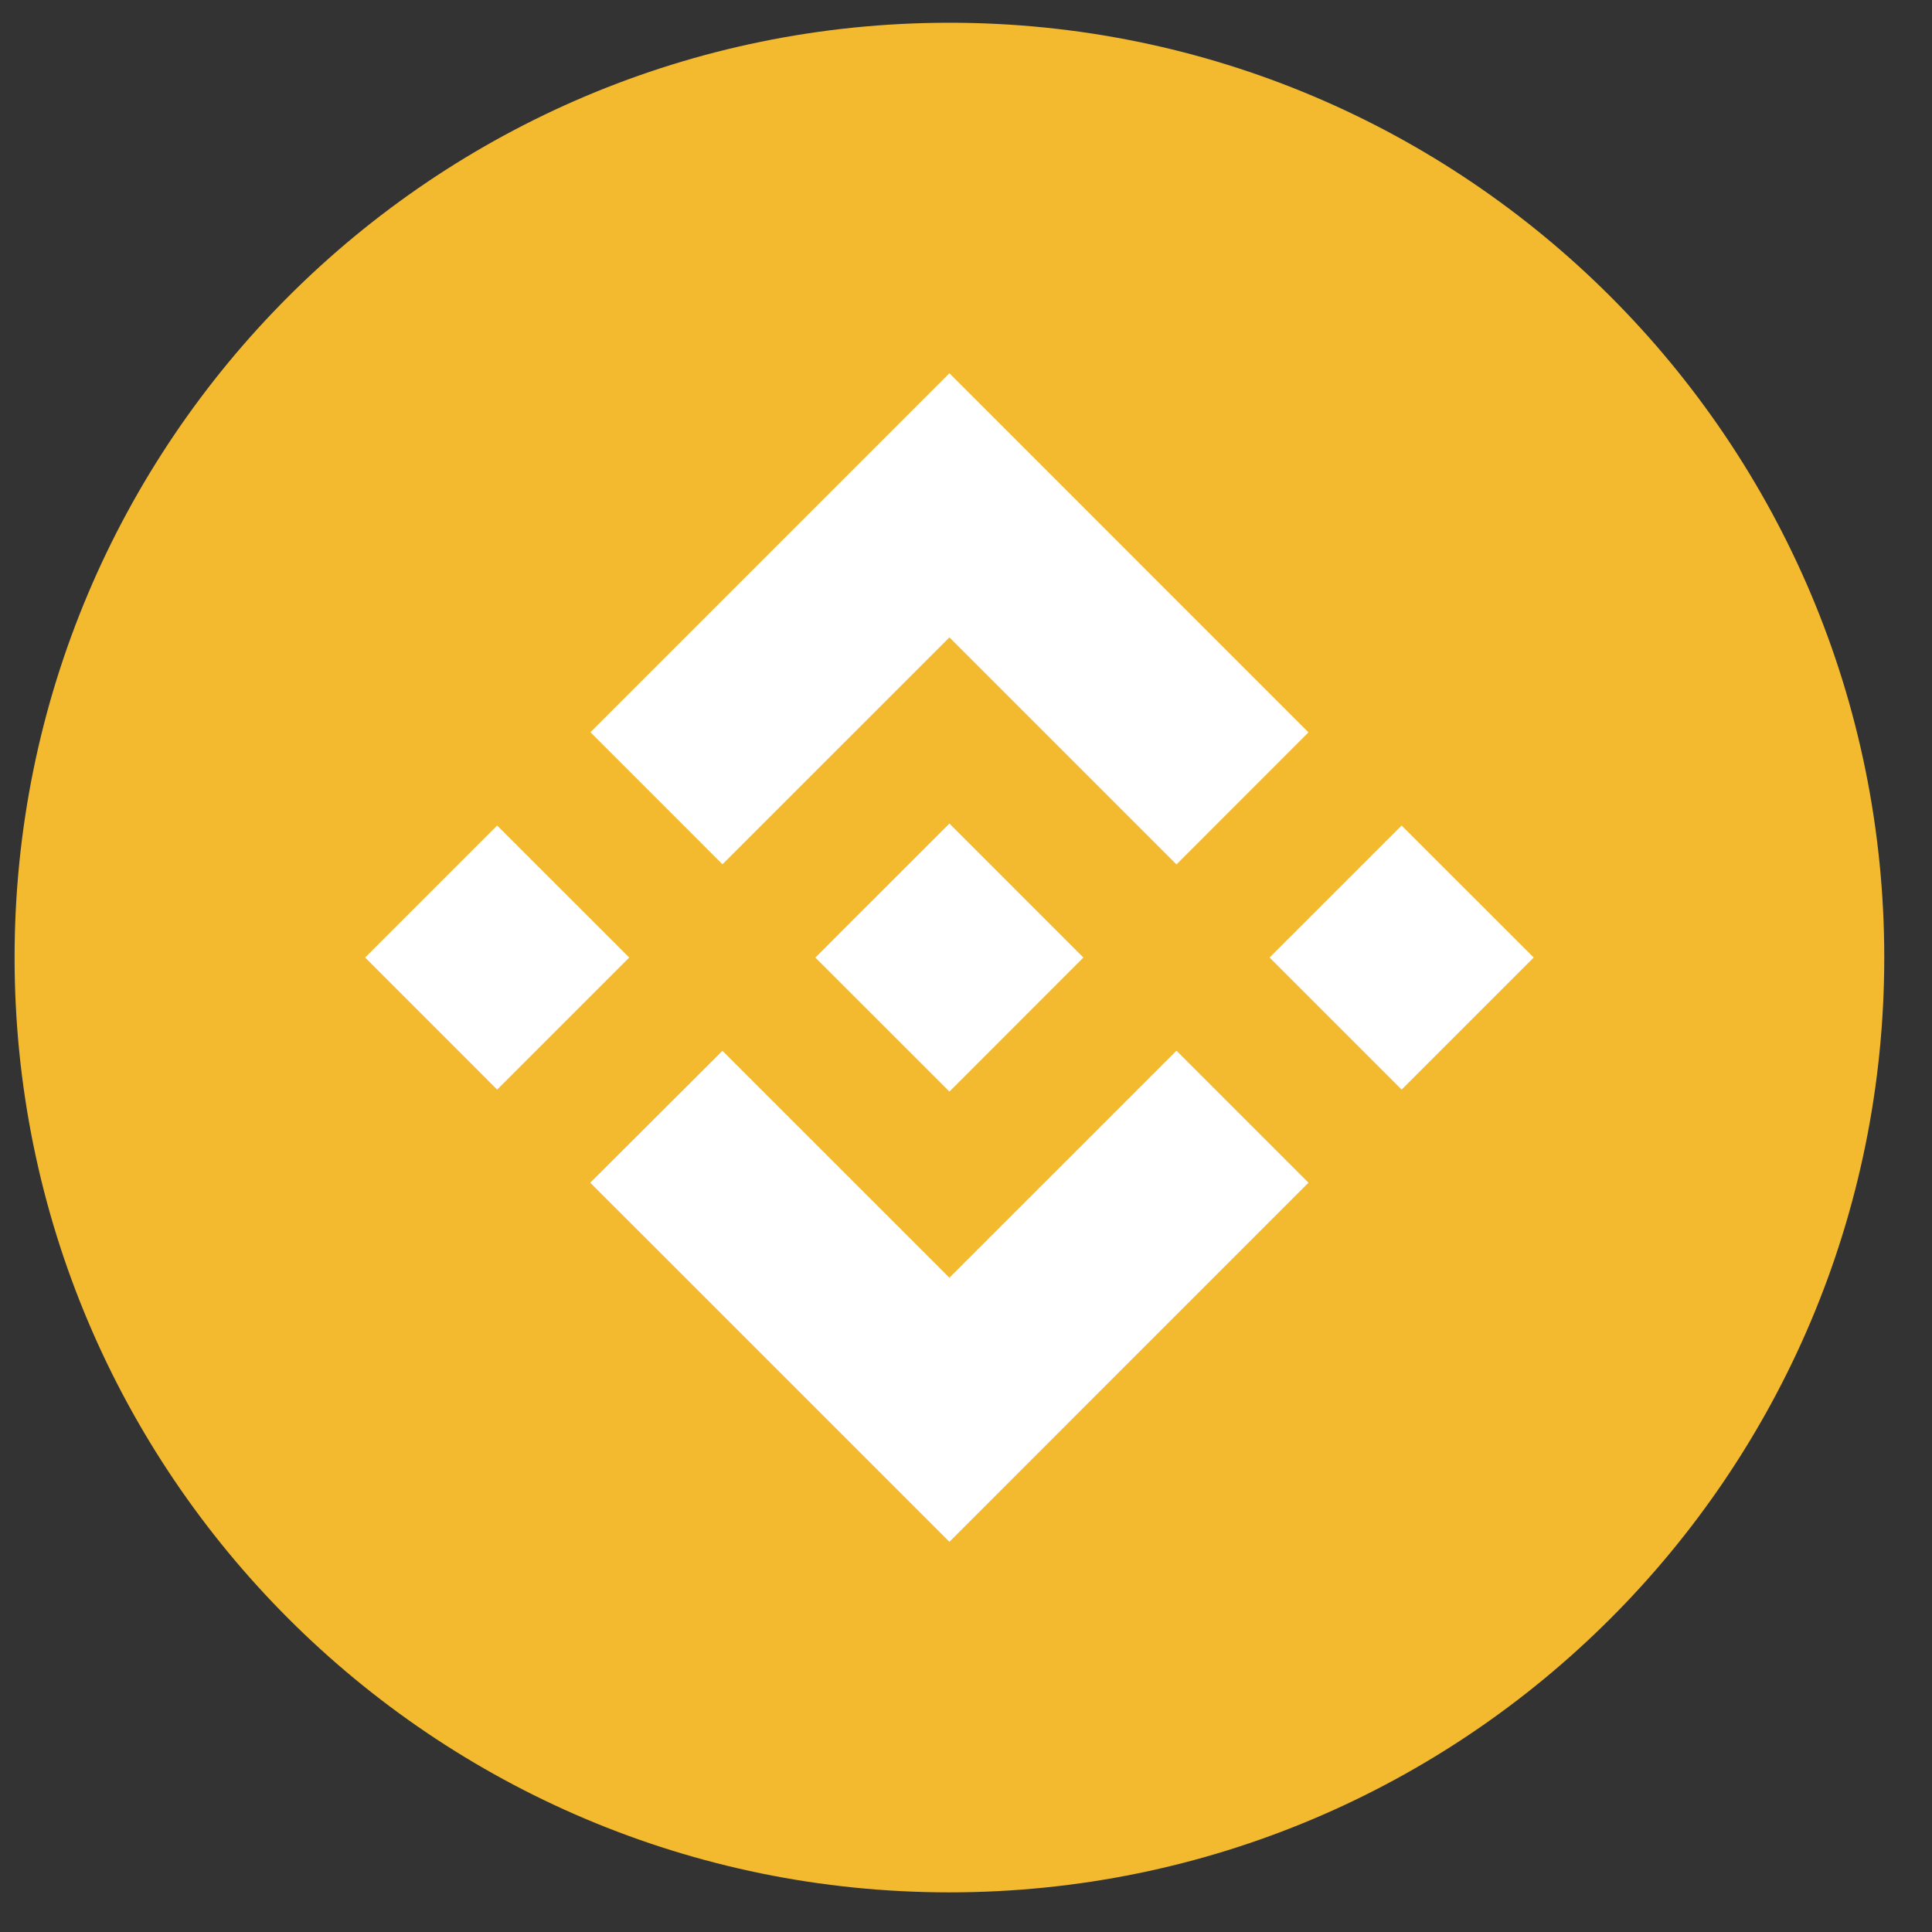
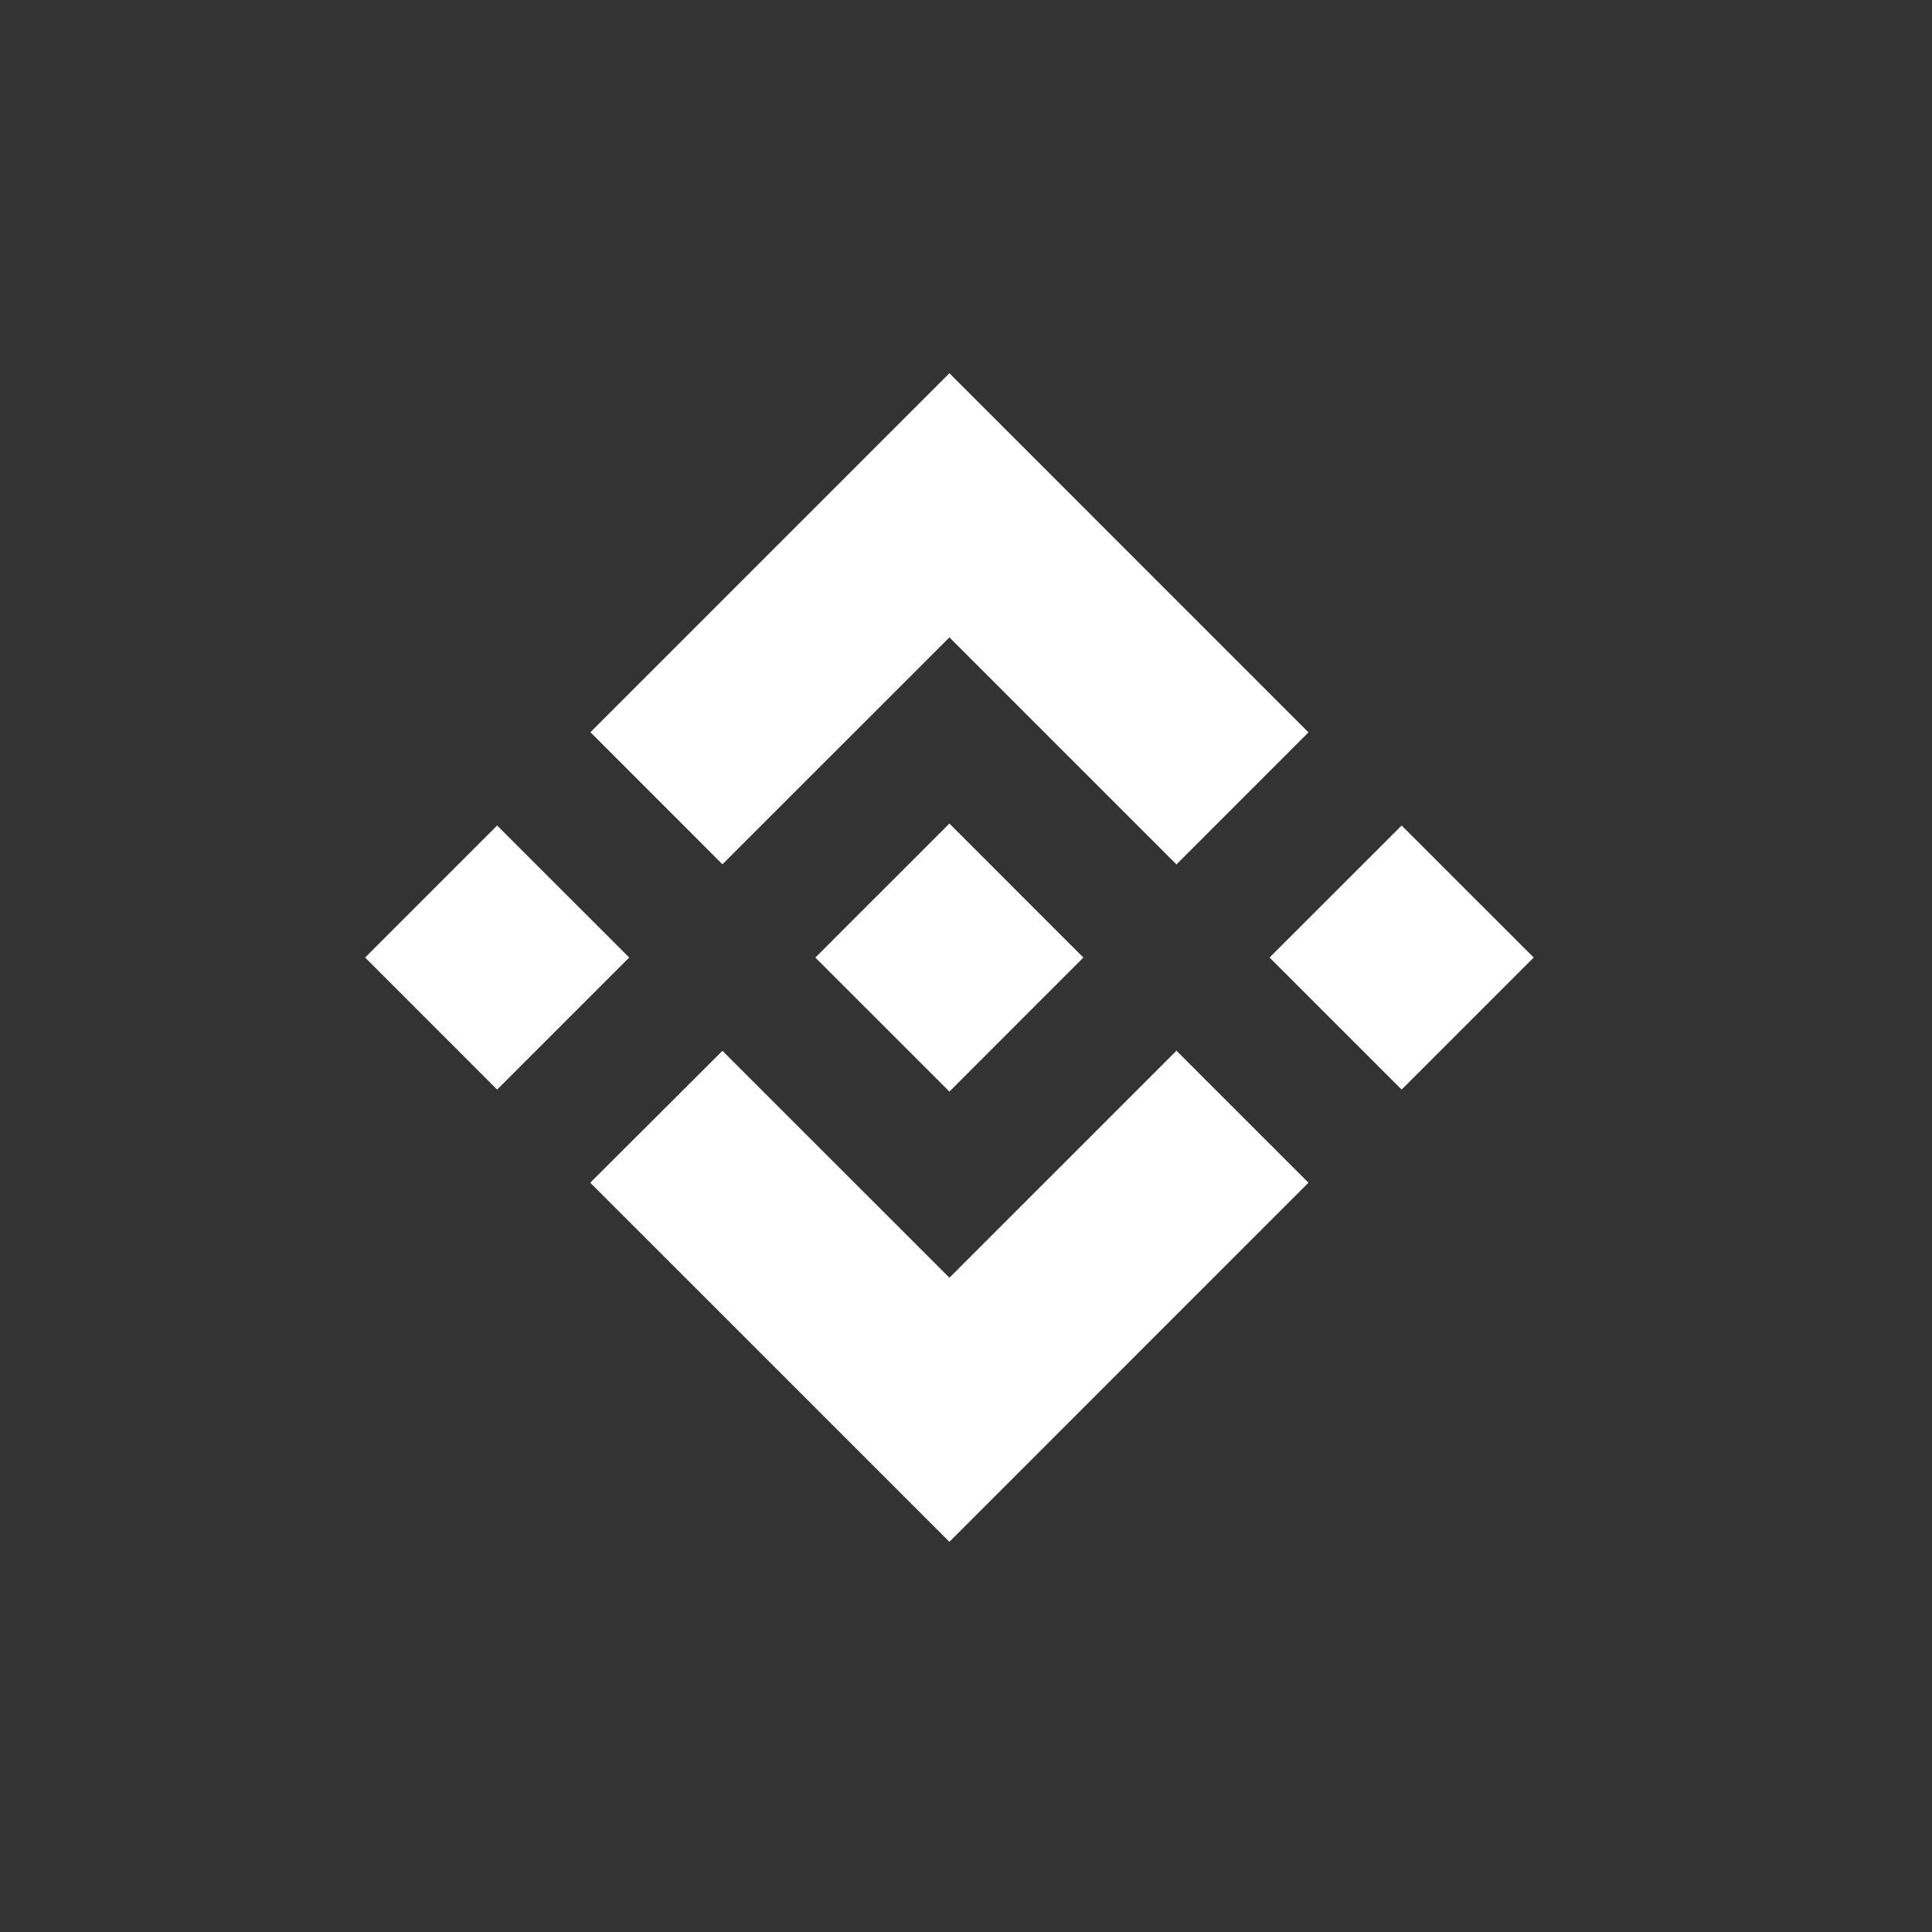
<svg xmlns="http://www.w3.org/2000/svg" width="31" height="31" viewBox="0 0 31 31" fill="none">
  <rect x="0" y="0" width="31" height="31" fill="#333333" stroke="none" />
-   <path d="M15.234 30.364C23.518 30.364 30.234 23.649 30.234 15.364C30.234 7.08 23.518 0.365 15.234 0.365C6.949 0.365 0.234 7.08 0.234 15.364C0.234 23.649 6.949 30.364 15.234 30.364Z" fill="#F3BA2F" />
  <path d="M11.592 13.868L15.234 10.227L18.877 13.87L20.995 11.751L15.234 5.989L9.474 11.749L11.592 13.868ZM5.859 15.364L7.977 13.246L10.096 15.364L7.977 17.483L5.859 15.364ZM11.592 16.861L15.234 20.502L18.877 16.859L20.995 18.977L15.234 24.739L9.474 18.98L9.471 18.977L11.592 16.861ZM20.371 15.364L22.49 13.246L24.609 15.364L22.49 17.483L20.371 15.364ZM17.382 15.363H17.384V15.364L15.234 17.515L13.086 15.368L13.082 15.364L13.086 15.362L13.462 14.985L13.645 14.802L15.234 13.214L17.383 15.364L17.382 15.363Z" fill="white" />
</svg>